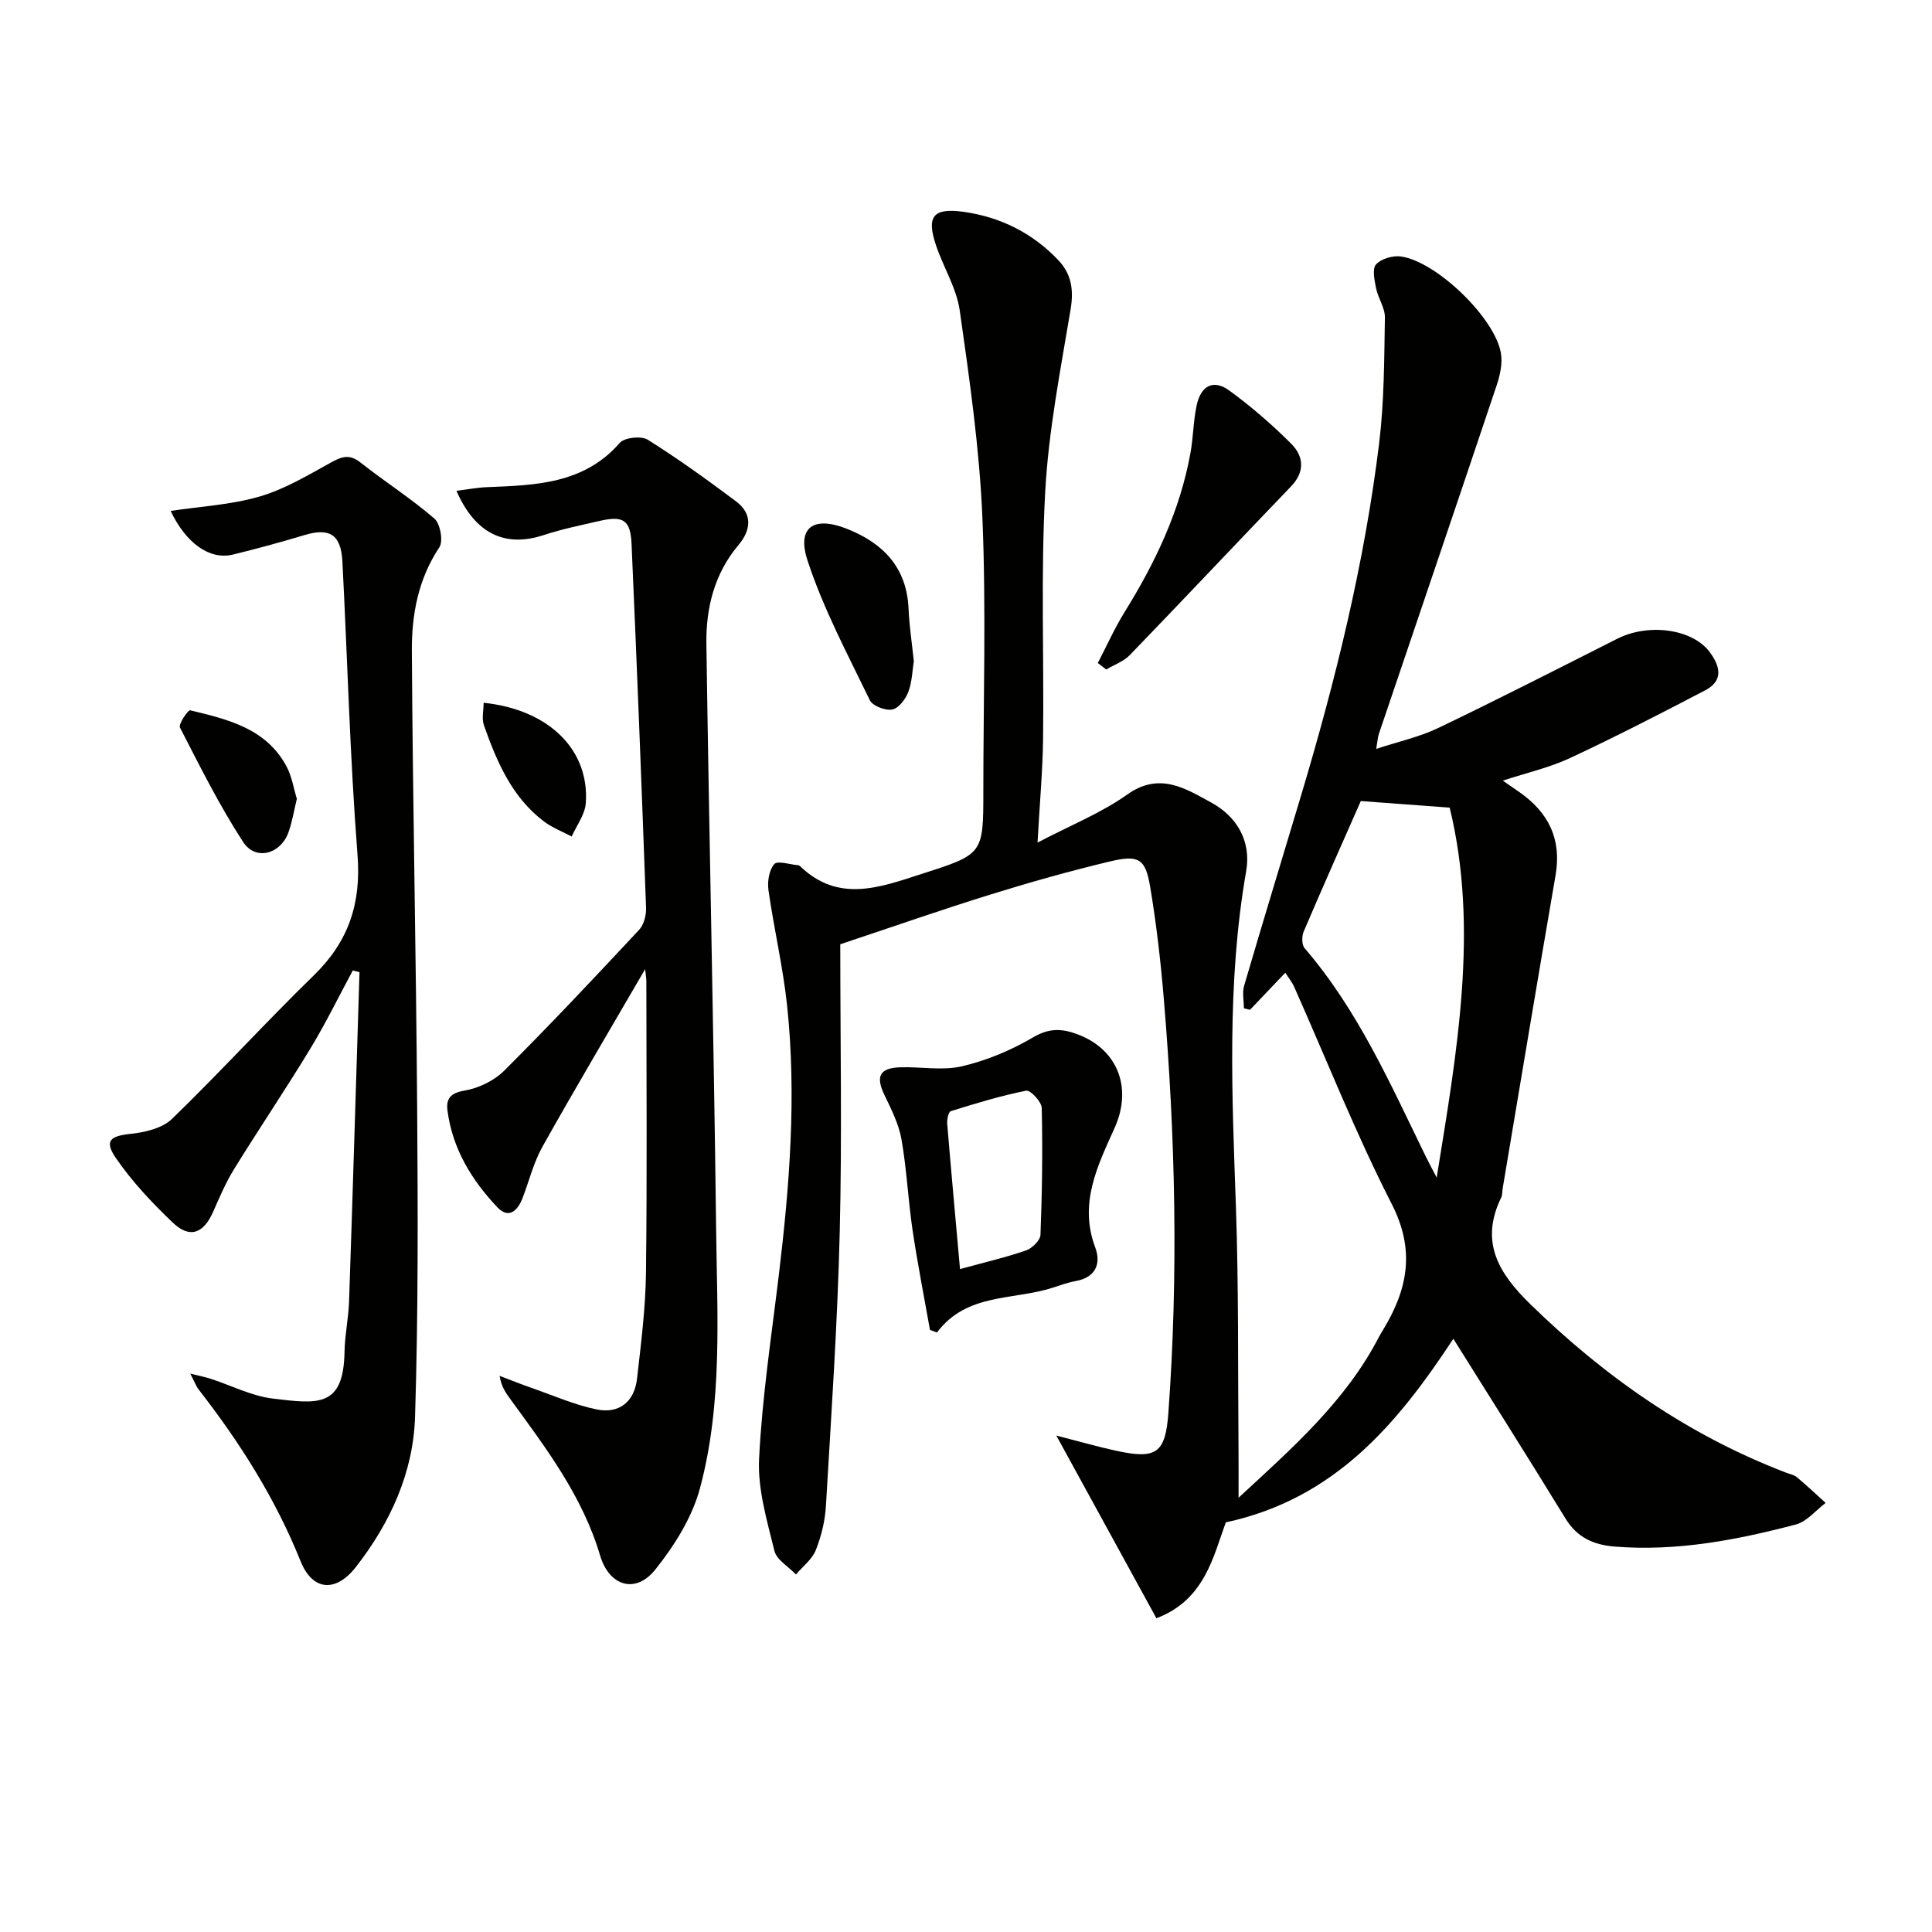
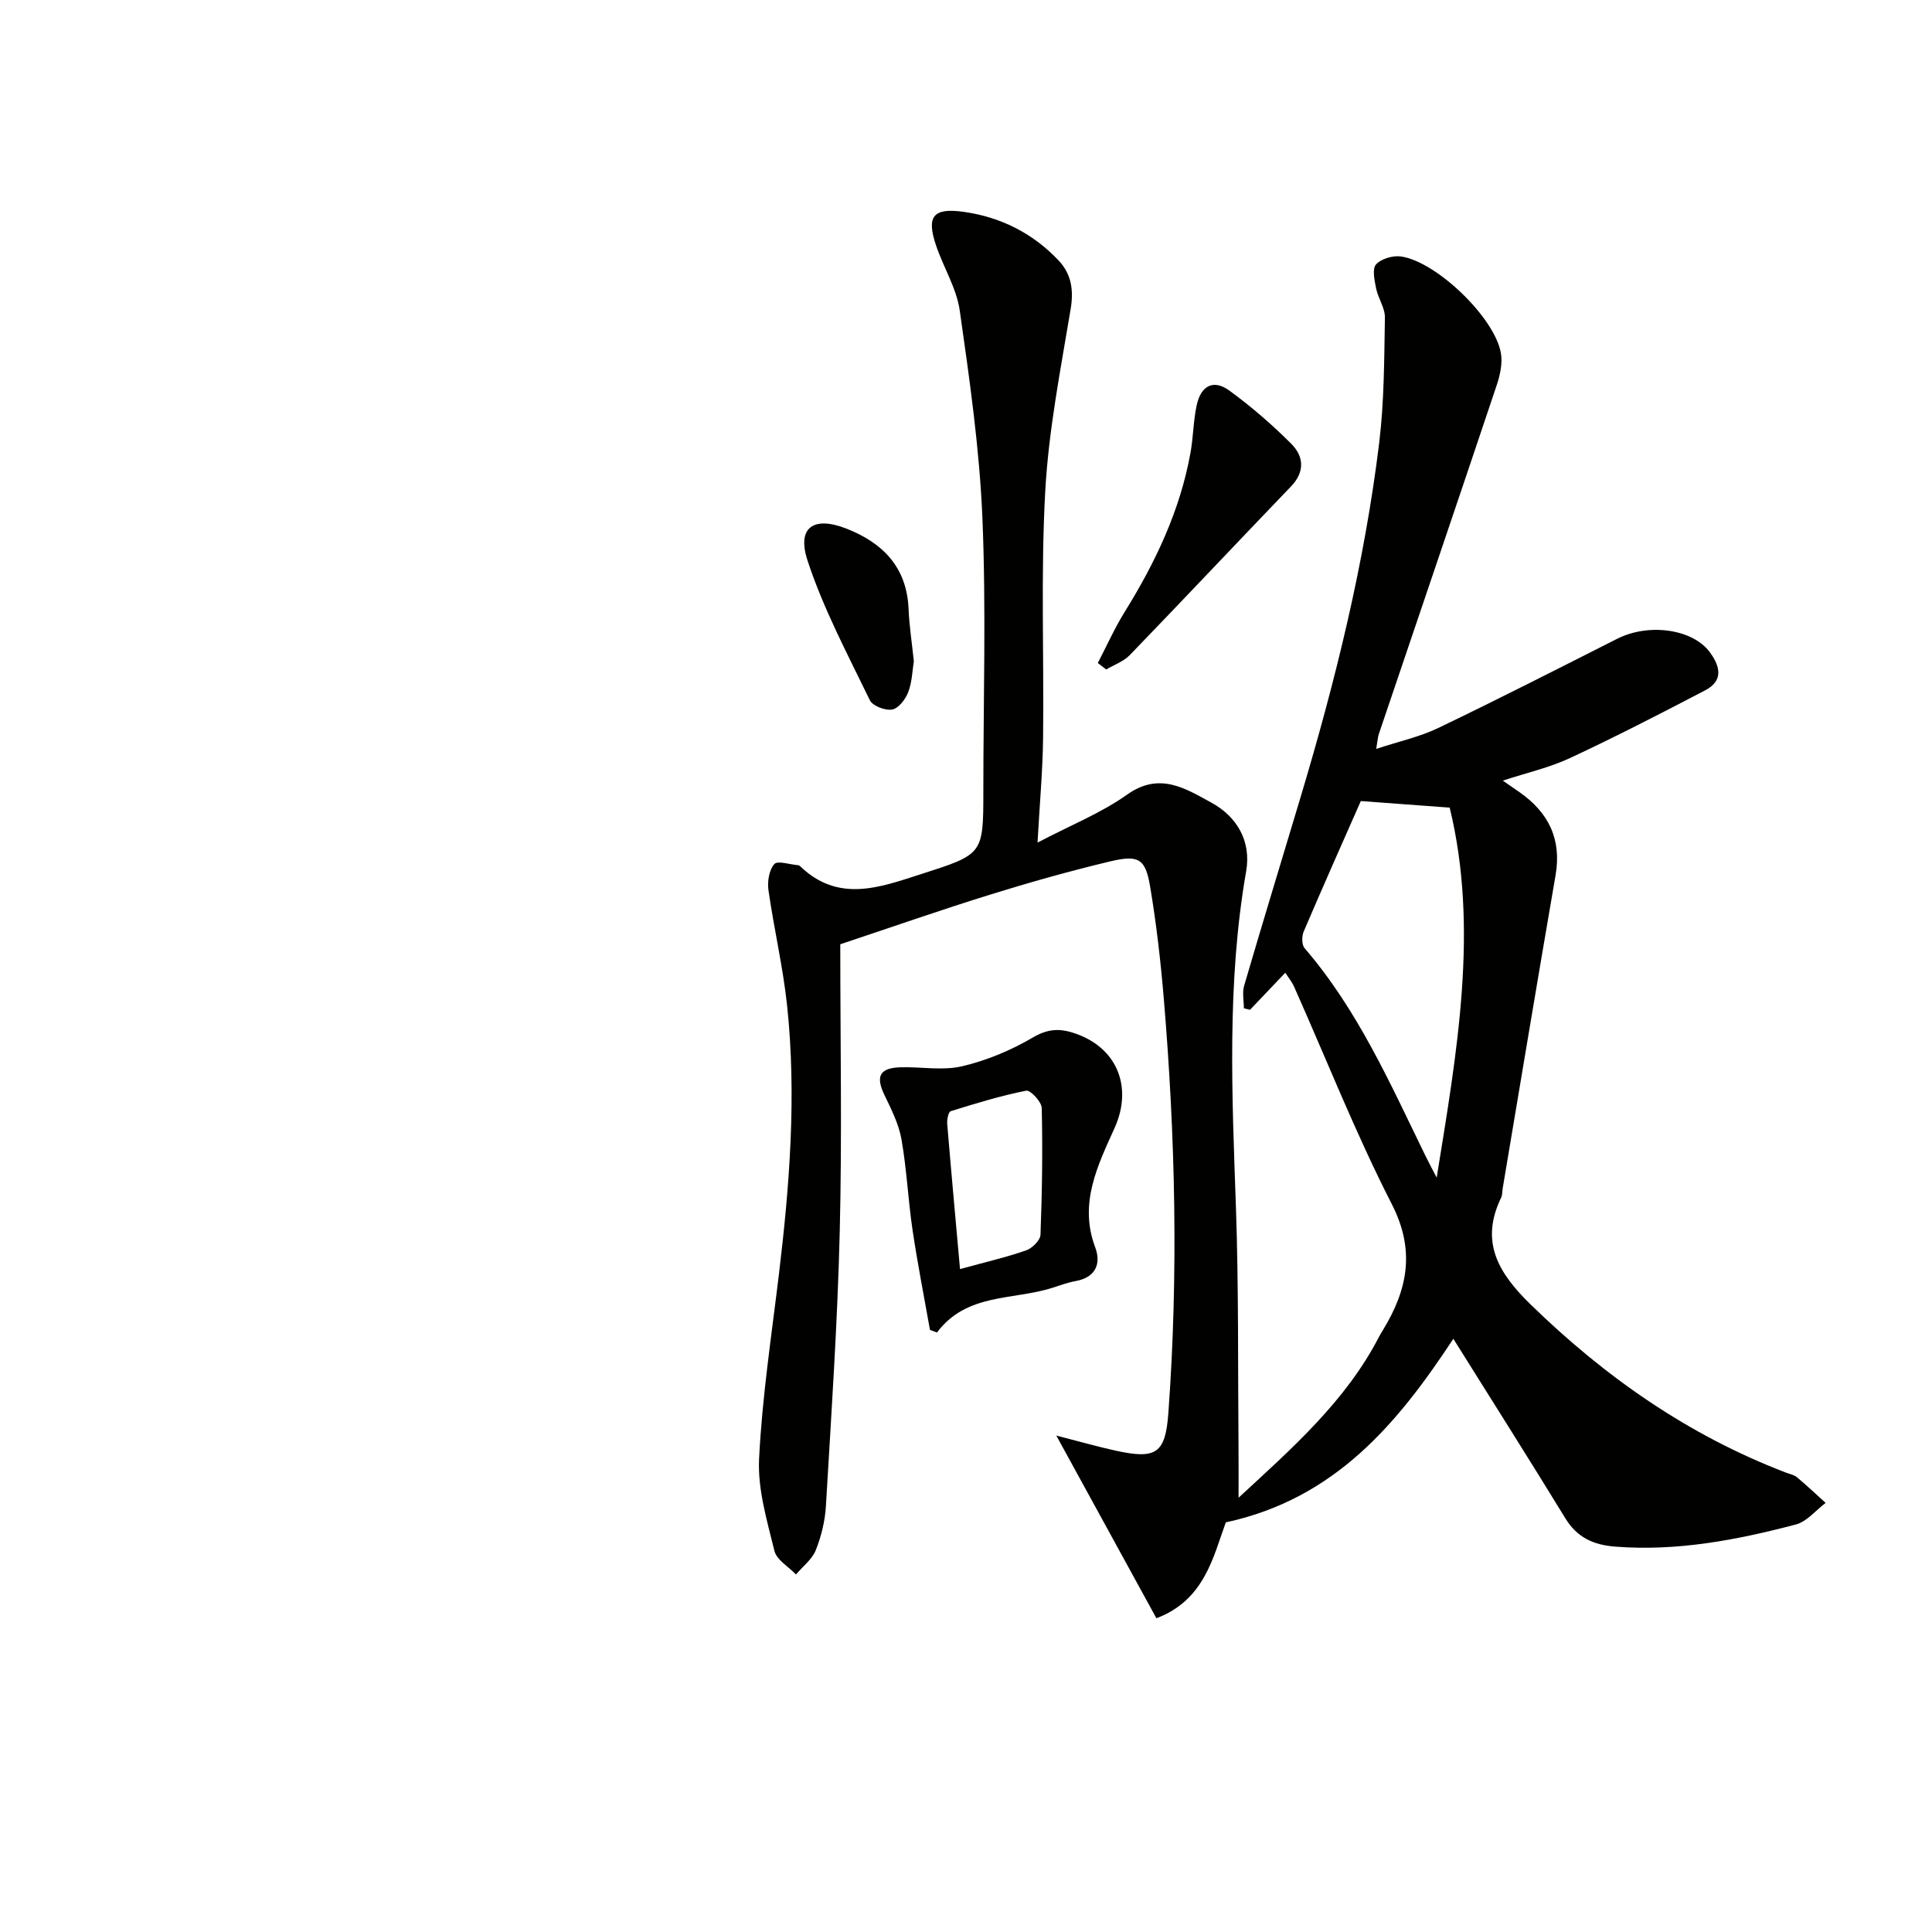
<svg xmlns="http://www.w3.org/2000/svg" enable-background="new 0 0 400 400" viewBox="0 0 400 400">
  <g fill="#010100">
    <path d="m256.43 310.09c11.04-10.21 22.22-19.98 29.14-33.43.23-.44.5-.86.76-1.29 5.09-8.38 6.75-16.44 1.82-26.08-7.47-14.61-13.52-29.95-20.2-44.96-.44-1-1.17-1.88-1.84-2.94-2.6 2.73-4.95 5.21-7.31 7.68-.42-.11-.85-.21-1.27-.32 0-1.57-.37-3.24.06-4.69 3.82-13.05 7.8-26.05 11.7-39.08 7.2-24.04 13.22-48.37 16.26-73.32 1.04-8.56 1.03-17.26 1.18-25.9.04-2-1.4-3.98-1.82-6.04-.33-1.65-.85-4.04-.02-4.97 1.07-1.18 3.5-1.89 5.17-1.65 7.36 1.06 19.4 12.67 20.68 19.98.38 2.13-.17 4.61-.88 6.72-8.07 24.08-16.25 48.12-24.39 72.18-.21.61-.23 1.28-.54 3.07 4.7-1.55 9-2.48 12.85-4.33 12.44-5.97 24.73-12.25 37.05-18.47 6.57-3.32 15.66-2.01 19.19 2.81 2.2 3 2.77 5.91-.99 7.87-9.25 4.83-18.53 9.61-27.98 14.02-4.24 1.98-8.92 3.03-13.91 4.67 1.39.96 2.44 1.68 3.48 2.41 6.01 4.21 8.73 9.74 7.44 17.2-3.72 21.58-7.31 43.18-10.94 64.78-.11.66-.05 1.39-.33 1.96-4.43 9.15-.57 15.59 6.05 22.05 15.45 15.07 32.72 27.14 52.93 34.87.77.3 1.67.45 2.27.96 2.04 1.7 3.97 3.53 5.94 5.31-2.04 1.53-3.88 3.87-6.17 4.47-12.24 3.22-24.63 5.59-37.43 4.58-4.44-.35-7.84-1.86-10.27-5.83-7.55-12.33-15.29-24.54-23.21-37.2-11.5 17.47-24.42 33.11-47.11 38.01-2.59 7.07-4.39 16.1-14.37 19.85-6.73-12.28-13.35-24.36-20.72-37.82 5.16 1.32 8.73 2.35 12.36 3.14 8.37 1.82 10.23.53 10.84-7.85 2.09-28.61 1.45-57.2-.95-85.76-.65-7.76-1.54-15.53-2.83-23.2-.97-5.76-2.35-6.62-8.3-5.2-8.38 2-16.68 4.34-24.91 6.9-10.27 3.19-20.42 6.75-30.94 10.25 0 19.89.38 39.71-.11 59.51-.46 18.93-1.75 37.85-2.86 56.76-.18 3.1-.95 6.28-2.1 9.17-.77 1.92-2.7 3.37-4.1 5.04-1.55-1.62-4.01-3.02-4.47-4.91-1.53-6.25-3.48-12.74-3.17-19.04.63-12.73 2.56-25.4 4.09-38.07 2.23-18.52 3.68-37.08 1.72-55.69-.85-8.04-2.73-15.96-3.87-23.98-.25-1.77.13-4.16 1.21-5.39.67-.77 3.21.09 4.91.23.15.01.33.11.45.22 7.89 7.6 16.4 4.41 25.02 1.63 12.86-4.14 12.9-4.04 12.9-17.22 0-18.83.59-37.68-.19-56.48-.6-14.37-2.66-28.7-4.69-42.96-.66-4.65-3.39-8.97-4.92-13.53-2.02-6-.61-7.82 5.74-6.93 7.61 1.07 14.26 4.4 19.59 10.01 2.68 2.82 3.21 6.1 2.55 10.1-2.09 12.57-4.58 25.17-5.27 37.85-.93 16.95-.24 33.98-.44 50.98-.08 6.63-.68 13.25-1.15 21.65 6.91-3.63 13.2-6.13 18.57-9.95 6.71-4.77 12.14-1.2 17.43 1.68 5.26 2.87 8.29 7.95 7.19 14.22-4.03 23.13-2.92 46.37-2.11 69.65.57 16.44.39 32.9.53 49.35.03 3.51.01 6.99.01 10.69zm25.31-144.24c-3.76 8.53-7.87 17.75-11.83 27.03-.41.97-.41 2.73.2 3.44 11 12.77 17.71 28.01 24.99 42.93.75 1.54 1.57 3.04 2.35 4.56 4.19-25.95 8.79-51.6 2.69-76.6-6.68-.49-12.34-.91-18.4-1.36z" />
-     <path d="m133.57 200.65c-7.39 12.72-14.48 24.66-21.27 36.78-1.84 3.29-2.75 7.1-4.13 10.66-1 2.58-2.84 4.34-5.18 1.88-5.33-5.62-9.3-12.12-10.34-20-.32-2.44.54-3.67 3.5-4.17 2.92-.49 6.14-2.04 8.23-4.12 9.53-9.51 18.76-19.33 27.95-29.18.99-1.06 1.48-3.02 1.43-4.54-.91-25.1-1.89-50.19-3-75.28-.22-5.05-1.7-5.95-6.62-4.83-3.86.89-7.77 1.68-11.53 2.92-8 2.64-14.2-.21-18.11-9.15 2.25-.28 4.29-.68 6.35-.76 10.03-.41 20.03-.64 27.47-9.17.98-1.12 4.45-1.49 5.79-.65 6.28 3.93 12.3 8.29 18.24 12.73 3.53 2.63 3.14 5.99.54 9.08-5 5.93-6.74 13.02-6.64 20.43.57 40.28 1.53 80.55 2.01 120.82.21 18.1 1.41 36.4-3.36 54.1-1.62 6-5.27 11.81-9.21 16.74-4.12 5.17-9.57 3.44-11.45-2.9-3.62-12.23-11.16-22.19-18.51-32.27-.95-1.31-1.93-2.6-2.29-4.91 2.17.82 4.33 1.69 6.53 2.46 4.51 1.57 8.94 3.54 13.58 4.49 4.63.95 7.8-1.59 8.34-6.37.82-7.26 1.76-14.54 1.85-21.83.25-20.16.09-40.32.08-60.49-.01-.62-.13-1.23-.25-2.47z" />
-     <path d="m35.33 105.78c6.09-.92 12.42-1.25 18.35-2.96 5.15-1.49 9.96-4.36 14.71-6.99 2.27-1.26 3.9-1.92 6.22-.09 5.03 3.97 10.47 7.44 15.32 11.62 1.23 1.06 1.88 4.68 1.03 5.96-4.37 6.56-5.73 13.91-5.69 21.37.18 31.62.88 63.24 1.1 94.86.15 21.27.23 42.56-.44 63.82-.36 11.53-5.14 21.94-12.24 31.05-4.19 5.38-9 4.94-11.46-1.19-5.2-12.95-12.54-24.55-21.06-35.49-.58-.75-.91-1.69-1.78-3.35 1.94.49 3.12.71 4.25 1.08 4.26 1.38 8.42 3.55 12.78 4.08 9.37 1.13 14.71 1.95 14.91-9.68.06-3.47.82-6.93.94-10.41.77-22.73 1.45-45.46 2.16-68.19-.46-.11-.93-.23-1.39-.34-2.92 5.42-5.62 10.97-8.82 16.23-5.08 8.37-10.57 16.5-15.72 24.83-1.73 2.79-3.03 5.86-4.36 8.87-2.01 4.56-4.86 5.63-8.39 2.25-4.27-4.08-8.41-8.47-11.74-13.32-2.48-3.61-1.21-4.59 3.05-5.04 2.96-.31 6.53-1.15 8.53-3.08 10.02-9.7 19.43-20.04 29.42-29.77 7.16-6.98 9.79-14.84 9.01-24.91-1.57-20.21-2.08-40.49-3.13-60.74-.29-5.59-2.66-7.03-7.85-5.47-4.92 1.48-9.88 2.84-14.87 4.05-4.83 1.15-9.73-2.46-12.84-9.05z" />
+     <path d="m35.33 105.78z" />
    <path d="m192.54 275.34c-1.22-6.89-2.58-13.76-3.61-20.69-.92-6.23-1.2-12.57-2.29-18.77-.56-3.17-2.11-6.23-3.53-9.18-1.85-3.85-1.02-5.59 3.31-5.73 4.27-.13 8.72.74 12.76-.21 5.08-1.19 10.11-3.29 14.61-5.93 2.96-1.74 5.33-1.97 8.34-1.02 9.11 2.87 12.48 11.16 8.64 19.71-3.49 7.76-7.45 15.61-4.02 24.73 1.26 3.36.12 6.23-4.04 6.98-1.62.29-3.2.87-4.78 1.38-8.14 2.63-17.77 1.03-23.94 9.27-.48-.18-.97-.36-1.45-.54zm6.22-12.59c5.13-1.41 9.47-2.41 13.66-3.86 1.27-.44 2.96-2.09 3-3.24.34-8.75.46-17.51.26-26.26-.03-1.28-2.35-3.74-3.2-3.58-5.29 1.05-10.48 2.64-15.64 4.25-.48.15-.8 1.73-.73 2.61.81 9.73 1.7 19.45 2.65 30.08z" />
    <path d="m227.29 137.27c1.84-3.54 3.47-7.21 5.57-10.59 6.35-10.23 11.45-20.95 13.61-32.89.59-3.25.59-6.62 1.28-9.84.89-4.17 3.51-5.48 6.81-3.06 4.53 3.31 8.83 7.03 12.79 11 2.57 2.58 2.87 5.77-.06 8.82-11.16 11.61-22.2 23.35-33.39 34.93-1.28 1.32-3.23 1.99-4.87 2.97-.58-.45-1.16-.9-1.74-1.34z" />
    <path d="m189.2 136.89c-.31 1.9-.35 4.29-1.16 6.41-.56 1.47-2 3.36-3.32 3.6-1.43.26-4.06-.74-4.63-1.93-4.6-9.51-9.63-18.94-12.9-28.92-2.26-6.9 1.27-9.26 8.07-6.6 7.52 2.95 12.48 7.98 12.85 16.61.14 3.47.68 6.92 1.09 10.83z" />
-     <path d="m61.46 165.39c-.64 2.6-.98 4.91-1.78 7.05-1.66 4.44-6.79 5.8-9.33 1.9-4.92-7.55-8.96-15.68-13.09-23.71-.36-.7 1.68-3.68 2.11-3.57 7.75 1.86 15.68 3.72 19.91 11.54 1.14 2.09 1.51 4.61 2.18 6.79z" />
-     <path d="m100.13 145.5c13.48 1.4 21.96 9.73 21.15 20.8-.17 2.36-1.9 4.6-2.92 6.89-1.92-1.02-4.01-1.81-5.72-3.1-6.66-5.03-9.78-12.38-12.45-19.93-.48-1.37-.06-3.06-.06-4.66z" />
  </g>
</svg>